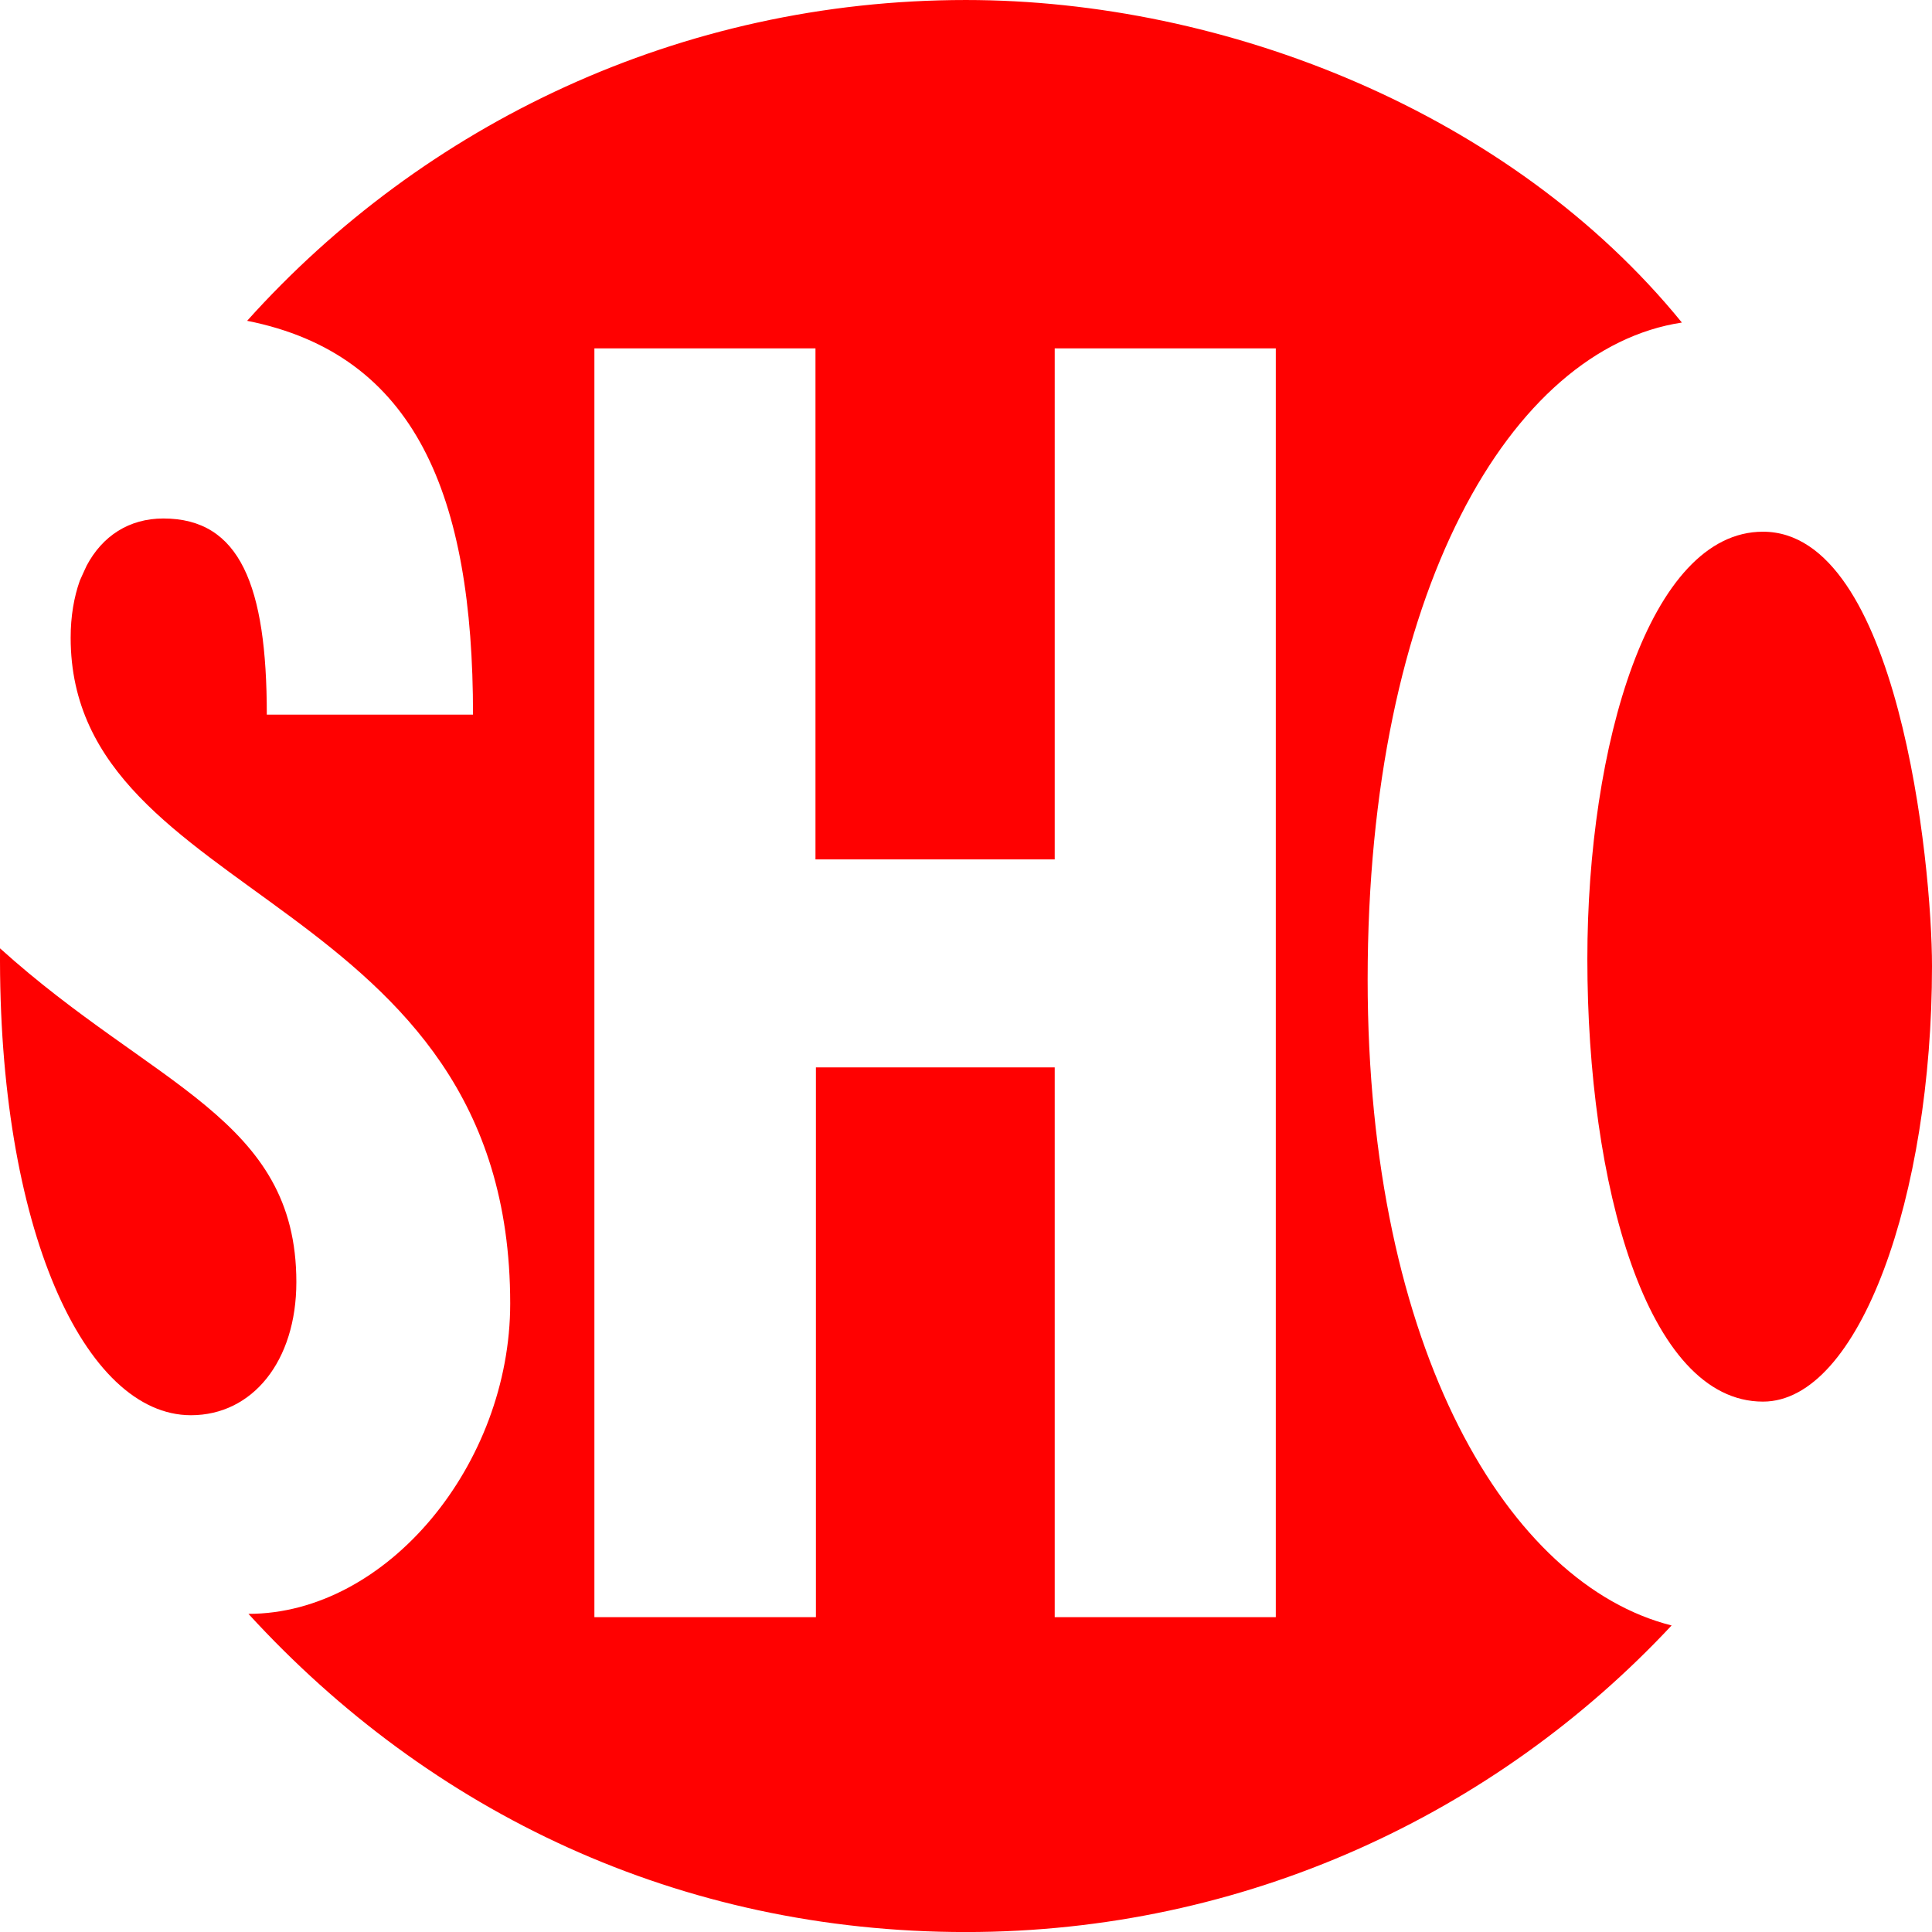
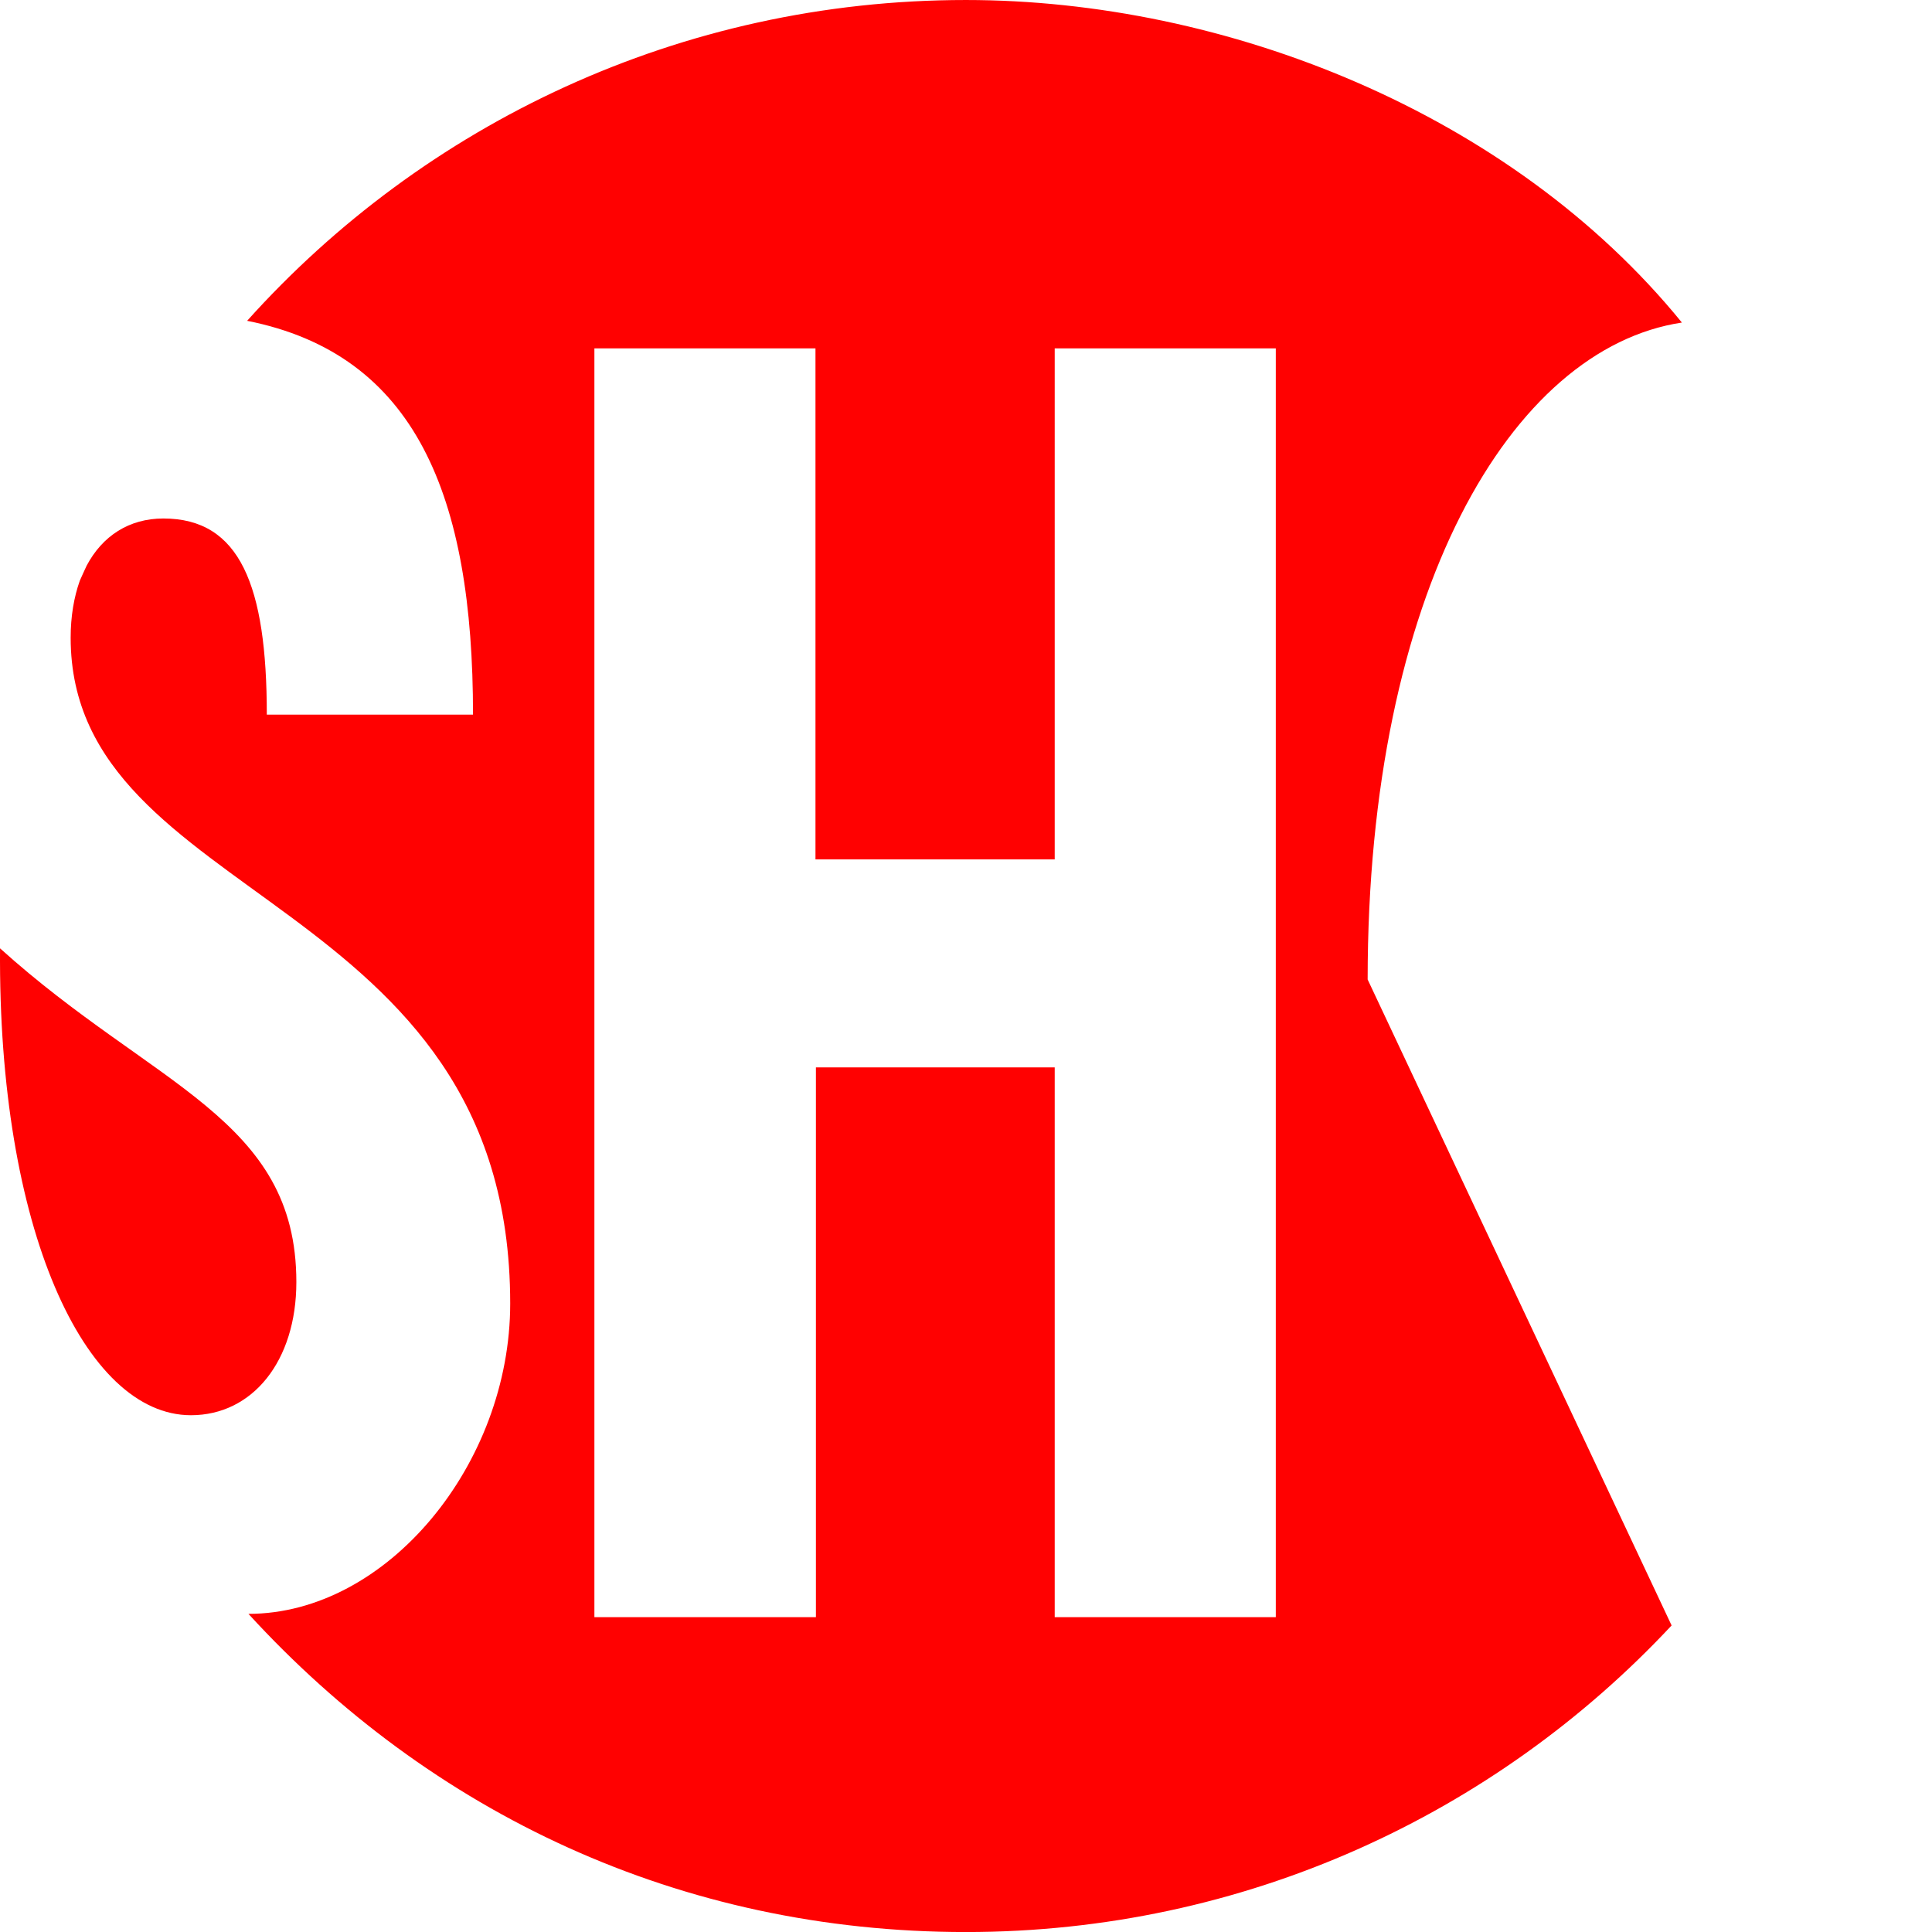
<svg xmlns="http://www.w3.org/2000/svg" xmlns:ns1="http://www.inkscape.org/namespaces/inkscape" version="1.1" id="svg2" ns1:version="0.47 r22583" x="0px" y="0px" width="400.17px" height="400.18px" viewBox="0 0 400.17 400.18" enable-background="new 0 0 400.17 400.18" xml:space="preserve">
  <script />
  <g id="layer1" transform="translate(260.807,139.284)" ns1:label="Layer 1" ns1:groupmode="layer">
-     <path id="path37769" fill="#FF0101" d="M22.47,63.593c0-80.173,29.666-130.721,65.088-136.066   C52.136-116-7.018-139.283-60.737-139.283c-59.154,0-112.285,25.683-148.885,66.447c34.924,6.931,46.79,36.236,46.79,81.575   h-42.712c0-26.771-5.571-40.63-21.425-40.63c-7.111,0-12.639,3.624-15.899,9.784c-0.452,0.996-0.95,2.038-1.402,3.08   c-1.225,3.442-1.902,7.429-1.902,11.821c0,55.44,91.042,52.679,91.042,137.923c0,33.246-25.5,64.272-54.218,64.272   c37.73,41.22,89.275,65.904,148.611,65.904c57.705,0,109.658-24.416,146.165-63.503C51.776,188.921,22.47,140.5,22.47,63.593    M3.446,195.672h-45.793V81.8h-49.462v113.872h-45.883v-262.8H-91.9V38.726h49.553V-67.128H3.446V195.672z" />
+     <path id="path37769" fill="#FF0101" d="M22.47,63.593c0-80.173,29.666-130.721,65.088-136.066   C52.136-116-7.018-139.283-60.737-139.283c-59.154,0-112.285,25.683-148.885,66.447c34.924,6.931,46.79,36.236,46.79,81.575   h-42.712c0-26.771-5.571-40.63-21.425-40.63c-7.111,0-12.639,3.624-15.899,9.784c-0.452,0.996-0.95,2.038-1.402,3.08   c-1.225,3.442-1.902,7.429-1.902,11.821c0,55.44,91.042,52.679,91.042,137.923c0,33.246-25.5,64.272-54.218,64.272   c37.73,41.22,89.275,65.904,148.611,65.904c57.705,0,109.658-24.416,146.165-63.503M3.446,195.672h-45.793V81.8h-49.462v113.872h-45.883v-262.8H-91.9V38.726h49.553V-67.128H3.446V195.672z" />
    <path id="path37773" fill="#FF0101" d="M-221.257,153.846c12.774,0,21.833-11.233,21.833-27.584   c0-33.927-29.622-40.448-61.375-69.119C-261.25,115.165-243.27,153.846-221.257,153.846" />
-     <path id="path37777" fill="#FF0101" d="M67.977,59.353c0-44.253,12.863-88.506,36.371-88.506c27.947,0,35.015,68.395,35.015,90   c0,47.425-14.948,90.182-35.015,90.182C80.252,151.029,67.977,105.964,67.977,59.353" />
  </g>
</svg>